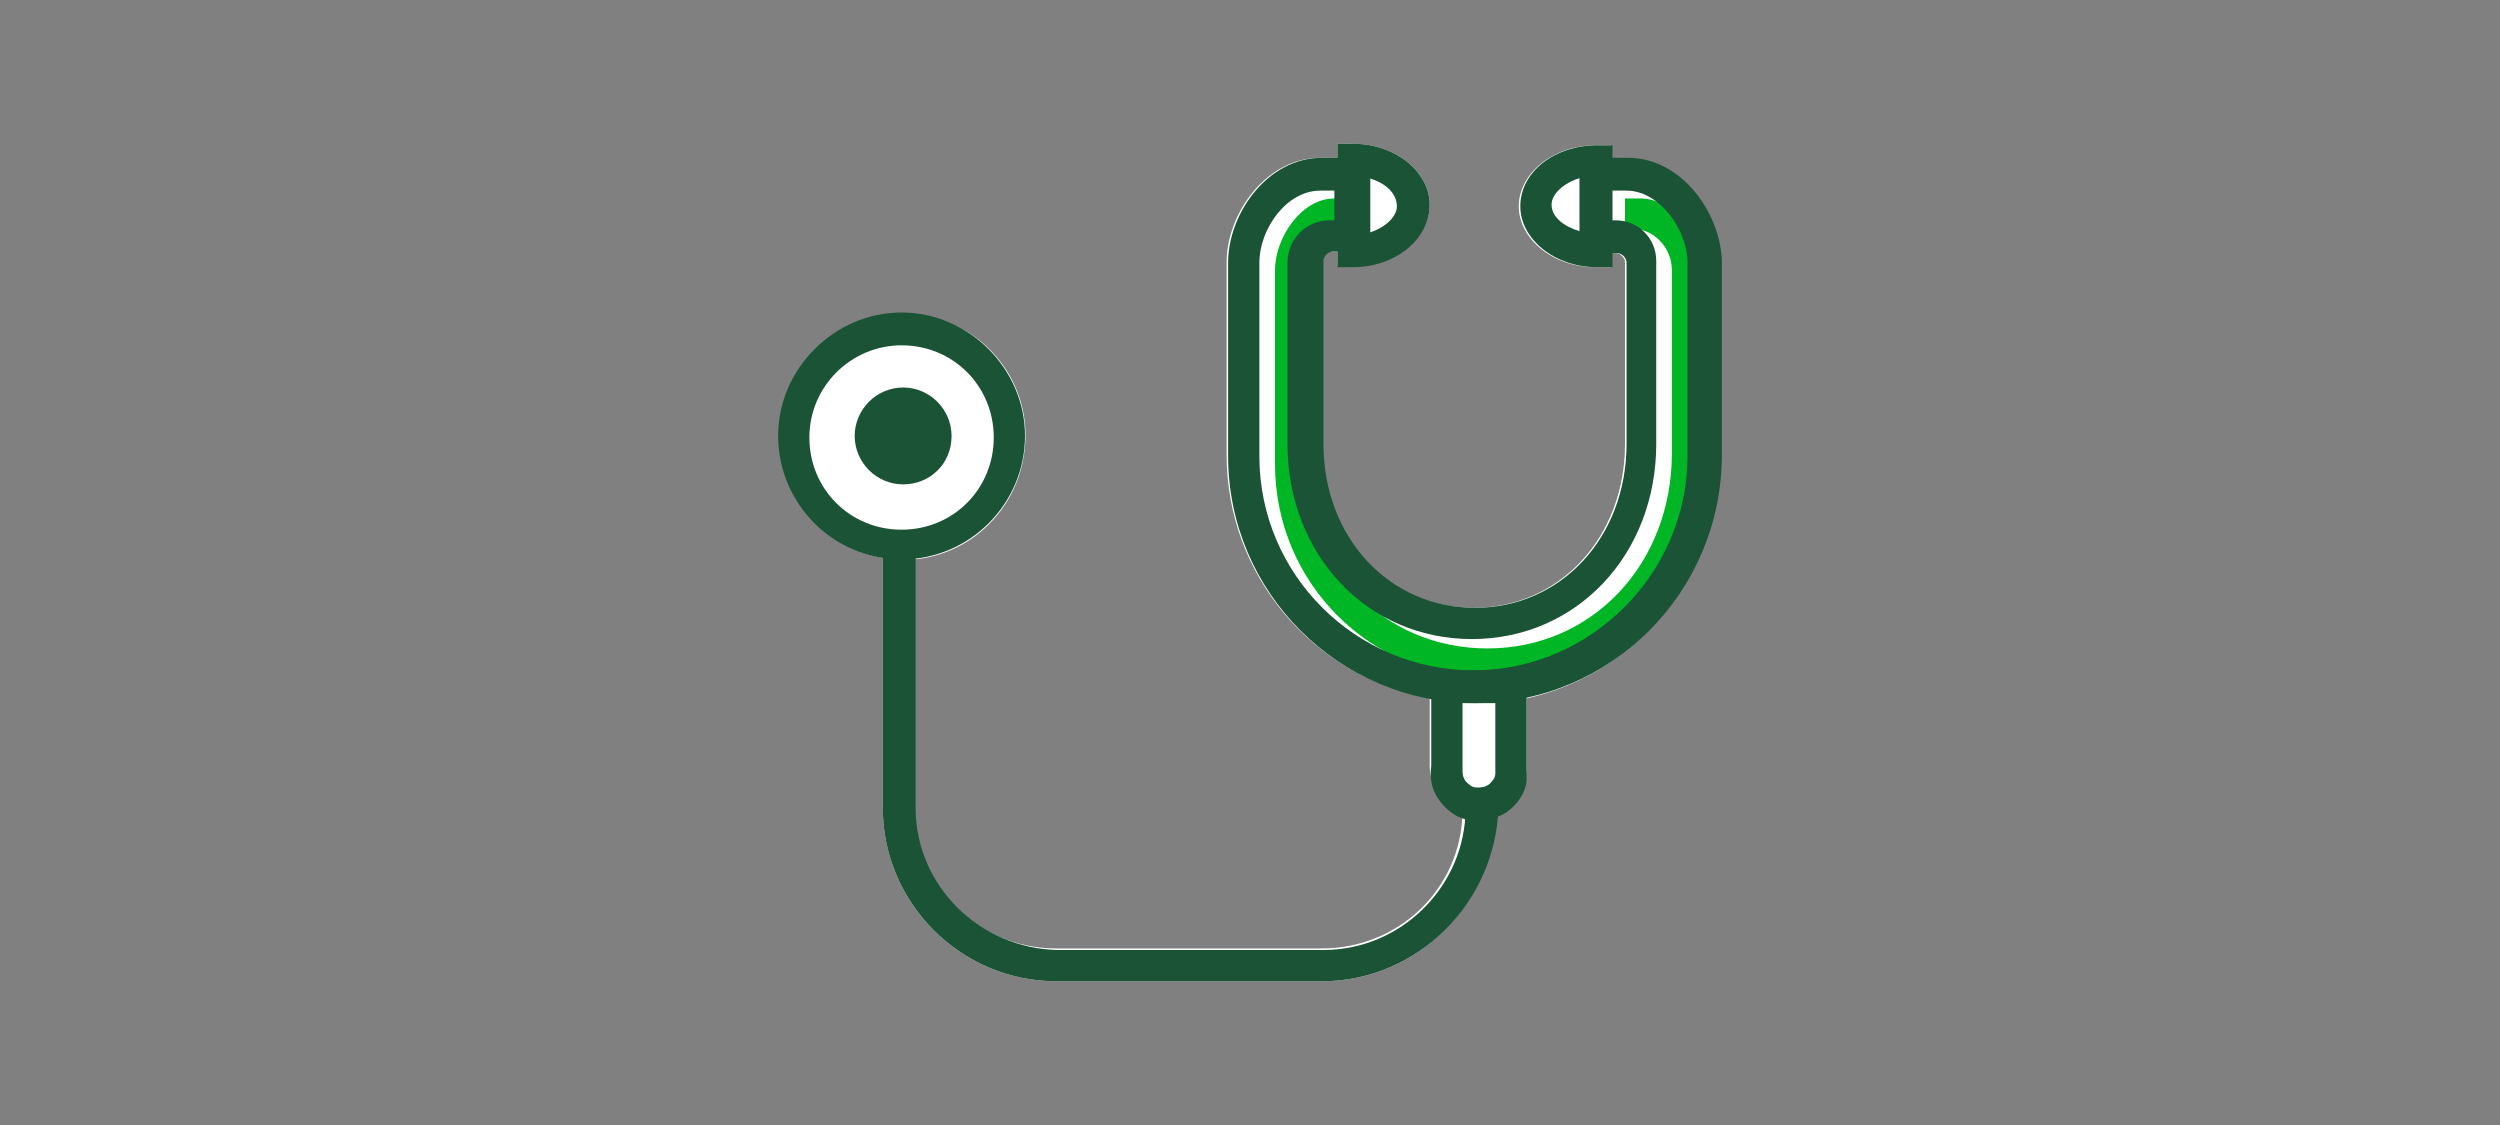
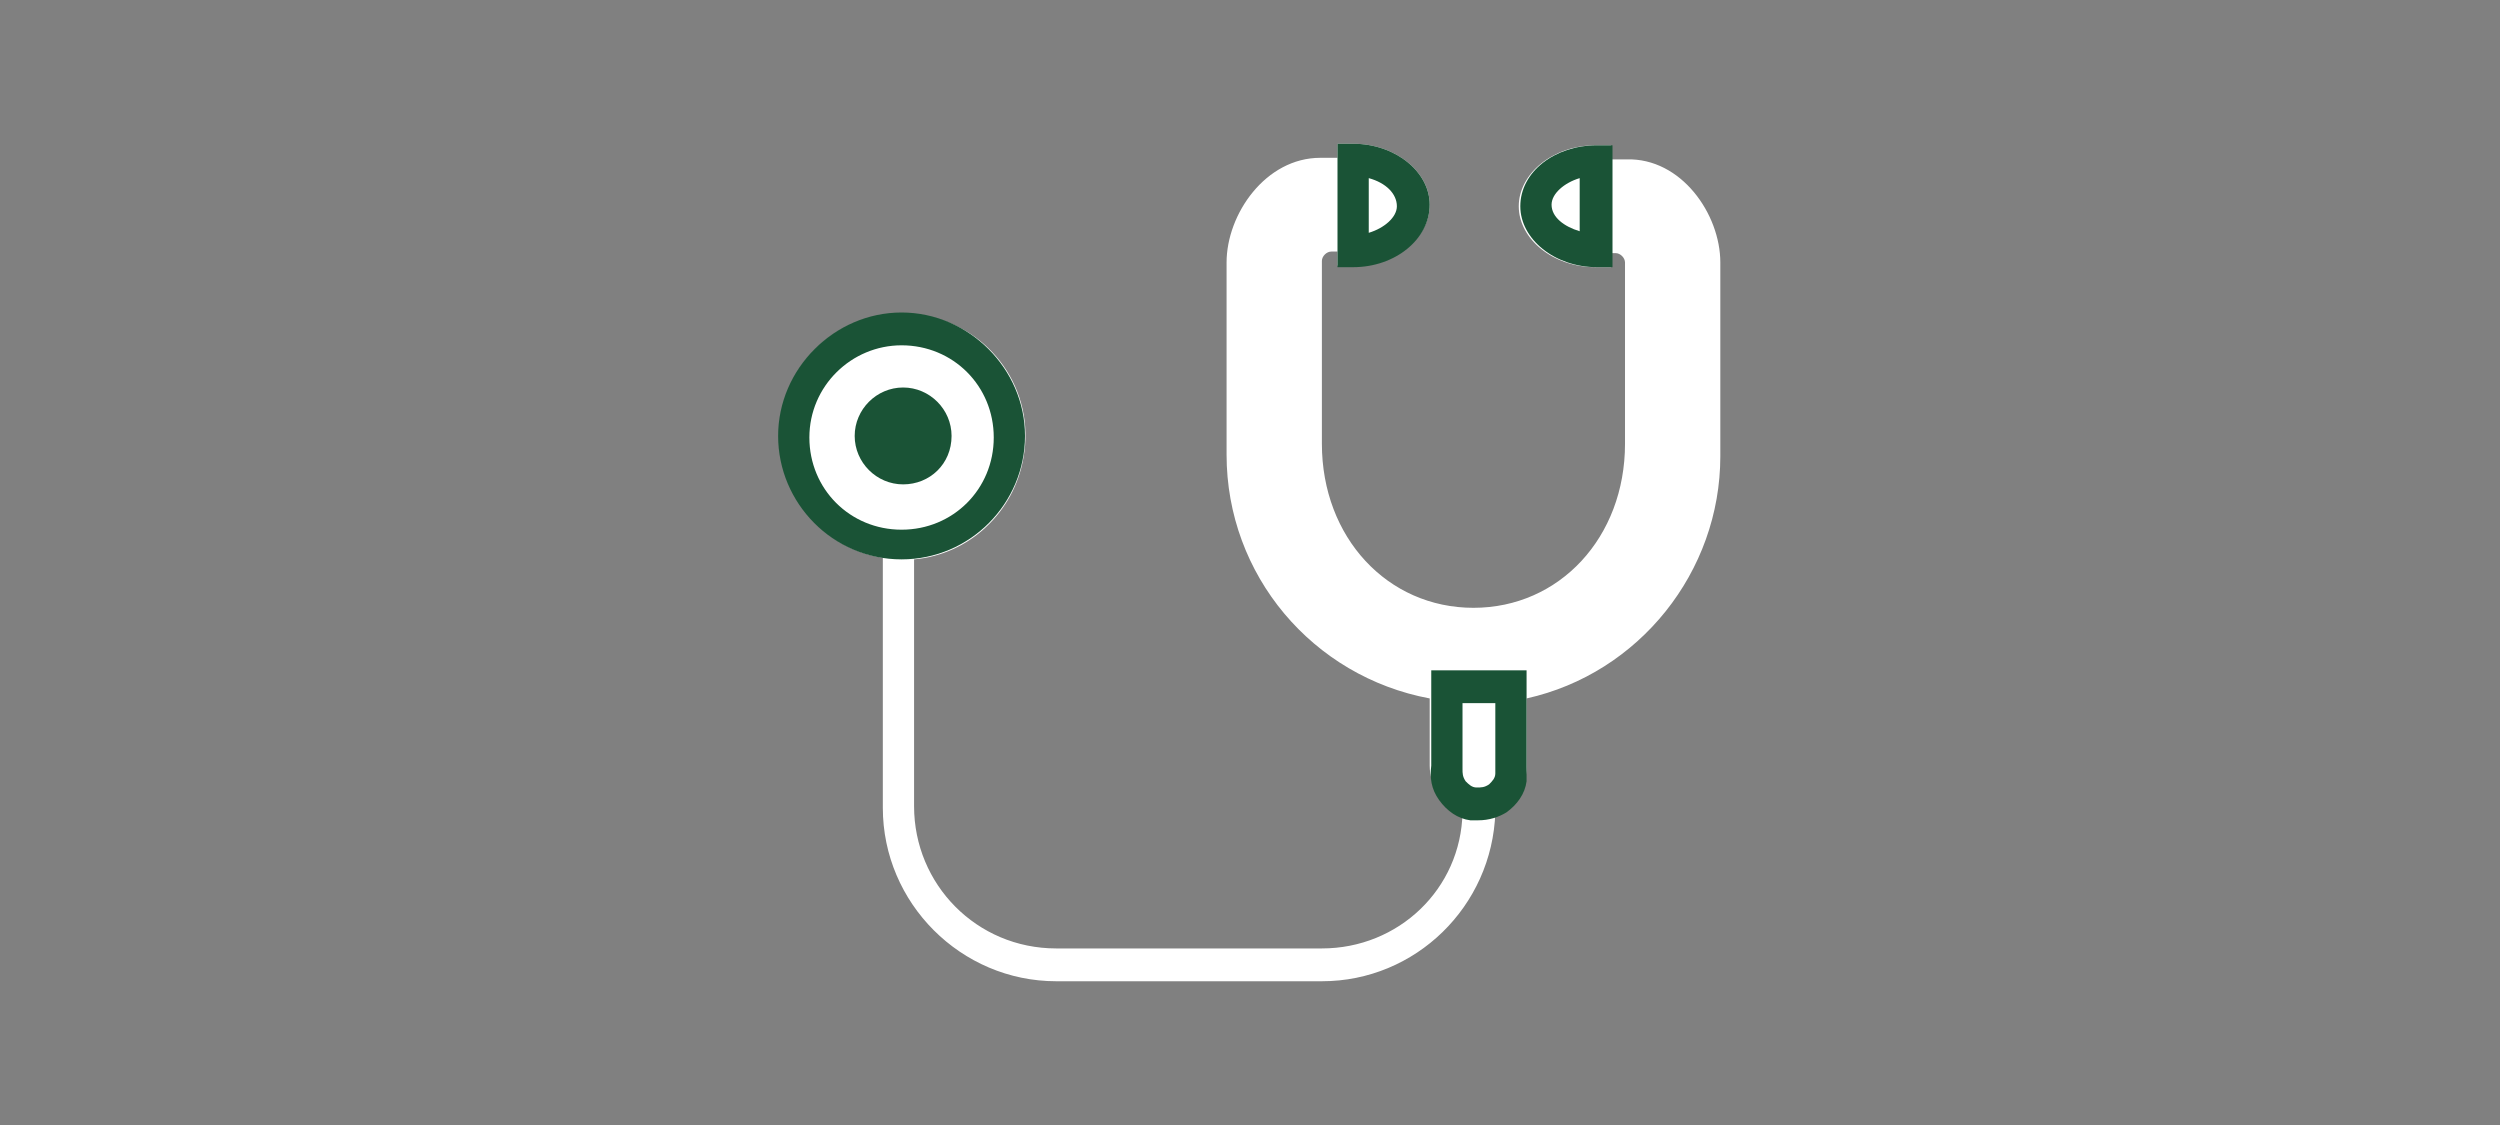
<svg xmlns="http://www.w3.org/2000/svg" width="200" height="90" viewBox="0 0 200 90" fill="none">
  <rect x="0" y="0" width="200" height="90" fill="#808080" stroke="none" />
  <path d="M137.626 21V36.5C137.626 45.75 131.126 53.875 122.126 55.875V61.375C122.126 63 121.126 64.5 119.626 65C119.376 72.5 113.251 78.5 105.751 78.5H84.501C76.876 78.5 70.626 72.25 70.626 64.625V44.625C65.251 43.75 61.626 38.625 62.501 33.25C63.376 27.875 68.501 24.25 73.876 25.25C79.251 26.125 82.876 31.25 81.876 36.625C81.126 41 77.501 44.375 73.126 44.75V64.5C73.126 70.75 78.126 75.875 84.501 75.875H105.751C111.876 75.875 116.876 71.125 117.001 65C115.501 64.5 114.376 63 114.376 61.25V55.875C105.001 54.125 98.126 46 98.126 36.375V21C98.126 17.125 101.251 12.625 105.626 12.625H107.001V11.5H108.251C111.626 11.5 114.376 13.75 114.376 16.375C114.376 19 111.626 21.25 108.251 21.25H107.001V20.125H106.501C106.126 20.125 105.751 20.5 105.751 20.875V35.5C105.751 43 111.001 48.625 117.876 48.625C124.751 48.625 130.001 43 130.001 35.5V21C130.001 20.625 129.626 20.25 129.251 20.25H128.876V21.375H127.626C124.251 21.375 121.501 19.125 121.501 16.5C121.501 13.875 124.251 11.625 127.626 11.625H128.876V12.75H130.126C134.501 12.625 137.626 17.125 137.626 21Z" fill="white" />
-   <path d="M119.125 54.25C109.625 54.25 102 46.625 102 37.125V21.625C102 19 104.125 15.875 106.75 15.875H108V18.25H107.625C105.75 18.25 104.25 19.75 104.25 21.625V36.25C104.25 45.25 110.625 51.875 119 51.875C127.375 51.875 133.75 45.125 133.75 36.25V21.625C133.75 19.75 132.25 18.25 130.375 18.25H130V15.875H131.25C133.875 15.875 136 19 136 21.625V37.125C136.25 46.625 128.5 54.25 119.125 54.25Z" fill="#00B624" />
-   <path d="M118 56.25C107.125 56.25 98.25 47.375 98.25 36.5V21C98.25 17.125 101.375 12.625 105.75 12.625H109.625V20.125H106.625C106.25 20.125 105.875 20.5 105.875 20.875V35.5C105.875 43 111.125 48.625 118 48.625C124.875 48.625 130.125 43 130.125 35.5V21C130.125 20.625 129.75 20.25 129.375 20.25H126.375V12.625H130.25C134.5 12.625 137.625 17 137.75 20.875V36.375C137.75 47.375 128.875 56.25 118 56.25ZM105.625 15.25C102.875 15.25 100.75 18.375 100.75 21V36.5C100.75 46 108.5 53.625 117.875 53.625C127.25 53.625 135 45.875 135 36.5V21C135 18.375 132.75 15.25 130.125 15.25H128.875V17.625H129.25C131.125 17.625 132.5 19.125 132.5 20.875V35.5C132.5 44.375 126.125 51.125 117.75 51.125C109.375 51.125 103 44.375 103 35.5V21C103 19.125 104.5 17.625 106.375 17.625H106.75V15.25H105.625Z" fill="#1A5336" />
  <path d="M108.25 21.375H107V11.5H108.25C111.625 11.5 114.375 13.75 114.375 16.375C114.375 19.125 111.625 21.375 108.25 21.375ZM109.5 14.25V18.625C110.75 18.25 111.75 17.375 111.75 16.5C111.75 15.5 110.875 14.625 109.5 14.25Z" fill="#1A5336" />
  <path d="M129 21.375H127.75C124.375 21.375 121.625 19.125 121.625 16.5C121.625 13.75 124.375 11.625 127.75 11.625H129V21.375ZM126.375 14.25C125.125 14.625 124.125 15.5 124.125 16.375C124.125 17.375 125.125 18.125 126.375 18.5V14.25Z" fill="#1A5336" />
-   <path d="M105.75 78.5H84.5C76.875 78.5 70.625 72.25 70.625 64.625V42.5H73.25V64.625C73.25 70.875 78.375 75.875 84.625 76H105.875C112.125 76 117.25 70.875 117.25 64.625V64H119.875V64.625C119.625 72.25 113.375 78.5 105.75 78.5Z" fill="#1A5336" />
  <path d="M72.125 44.75C66.625 44.75 62.25 40.25 62.25 34.875C62.25 29.5 66.75 25 72.125 25C77.5 25 82 29.5 82 34.875C82 40.25 77.625 44.75 72.125 44.75ZM72.125 27.625C68.125 27.625 64.75 30.875 64.75 35C64.75 39.125 68 42.375 72.125 42.375C76.25 42.375 79.5 39.125 79.5 35C79.5 30.875 76.25 27.625 72.125 27.625Z" fill="#1A5336" />
  <path d="M72.25 38.75C70.125 38.75 68.375 37 68.375 34.875C68.375 32.75 70.125 31 72.25 31C74.375 31 76.125 32.75 76.125 34.875C76.125 37.125 74.375 38.75 72.25 38.75Z" fill="#1A5336" />
  <path d="M118.251 65.625C118.001 65.625 117.751 65.625 117.626 65.625C116.626 65.5 115.751 64.875 115.126 64C114.501 63.125 114.376 62.25 114.501 61.25V53.625H122.126V61.25C122.126 61.625 122.126 62 122.126 62.5C122.001 63.5 121.376 64.375 120.501 65C119.876 65.375 119.126 65.625 118.251 65.625ZM117.001 56.25V61.5C117.001 61.875 117.001 62.125 117.251 62.5C117.501 62.75 117.751 63 118.126 63C118.501 63 118.751 63 119.126 62.75C119.376 62.5 119.626 62.25 119.626 61.875C119.626 61.75 119.626 61.625 119.626 61.375V61.125V56.25H117.001Z" fill="#1A5336" />
</svg>